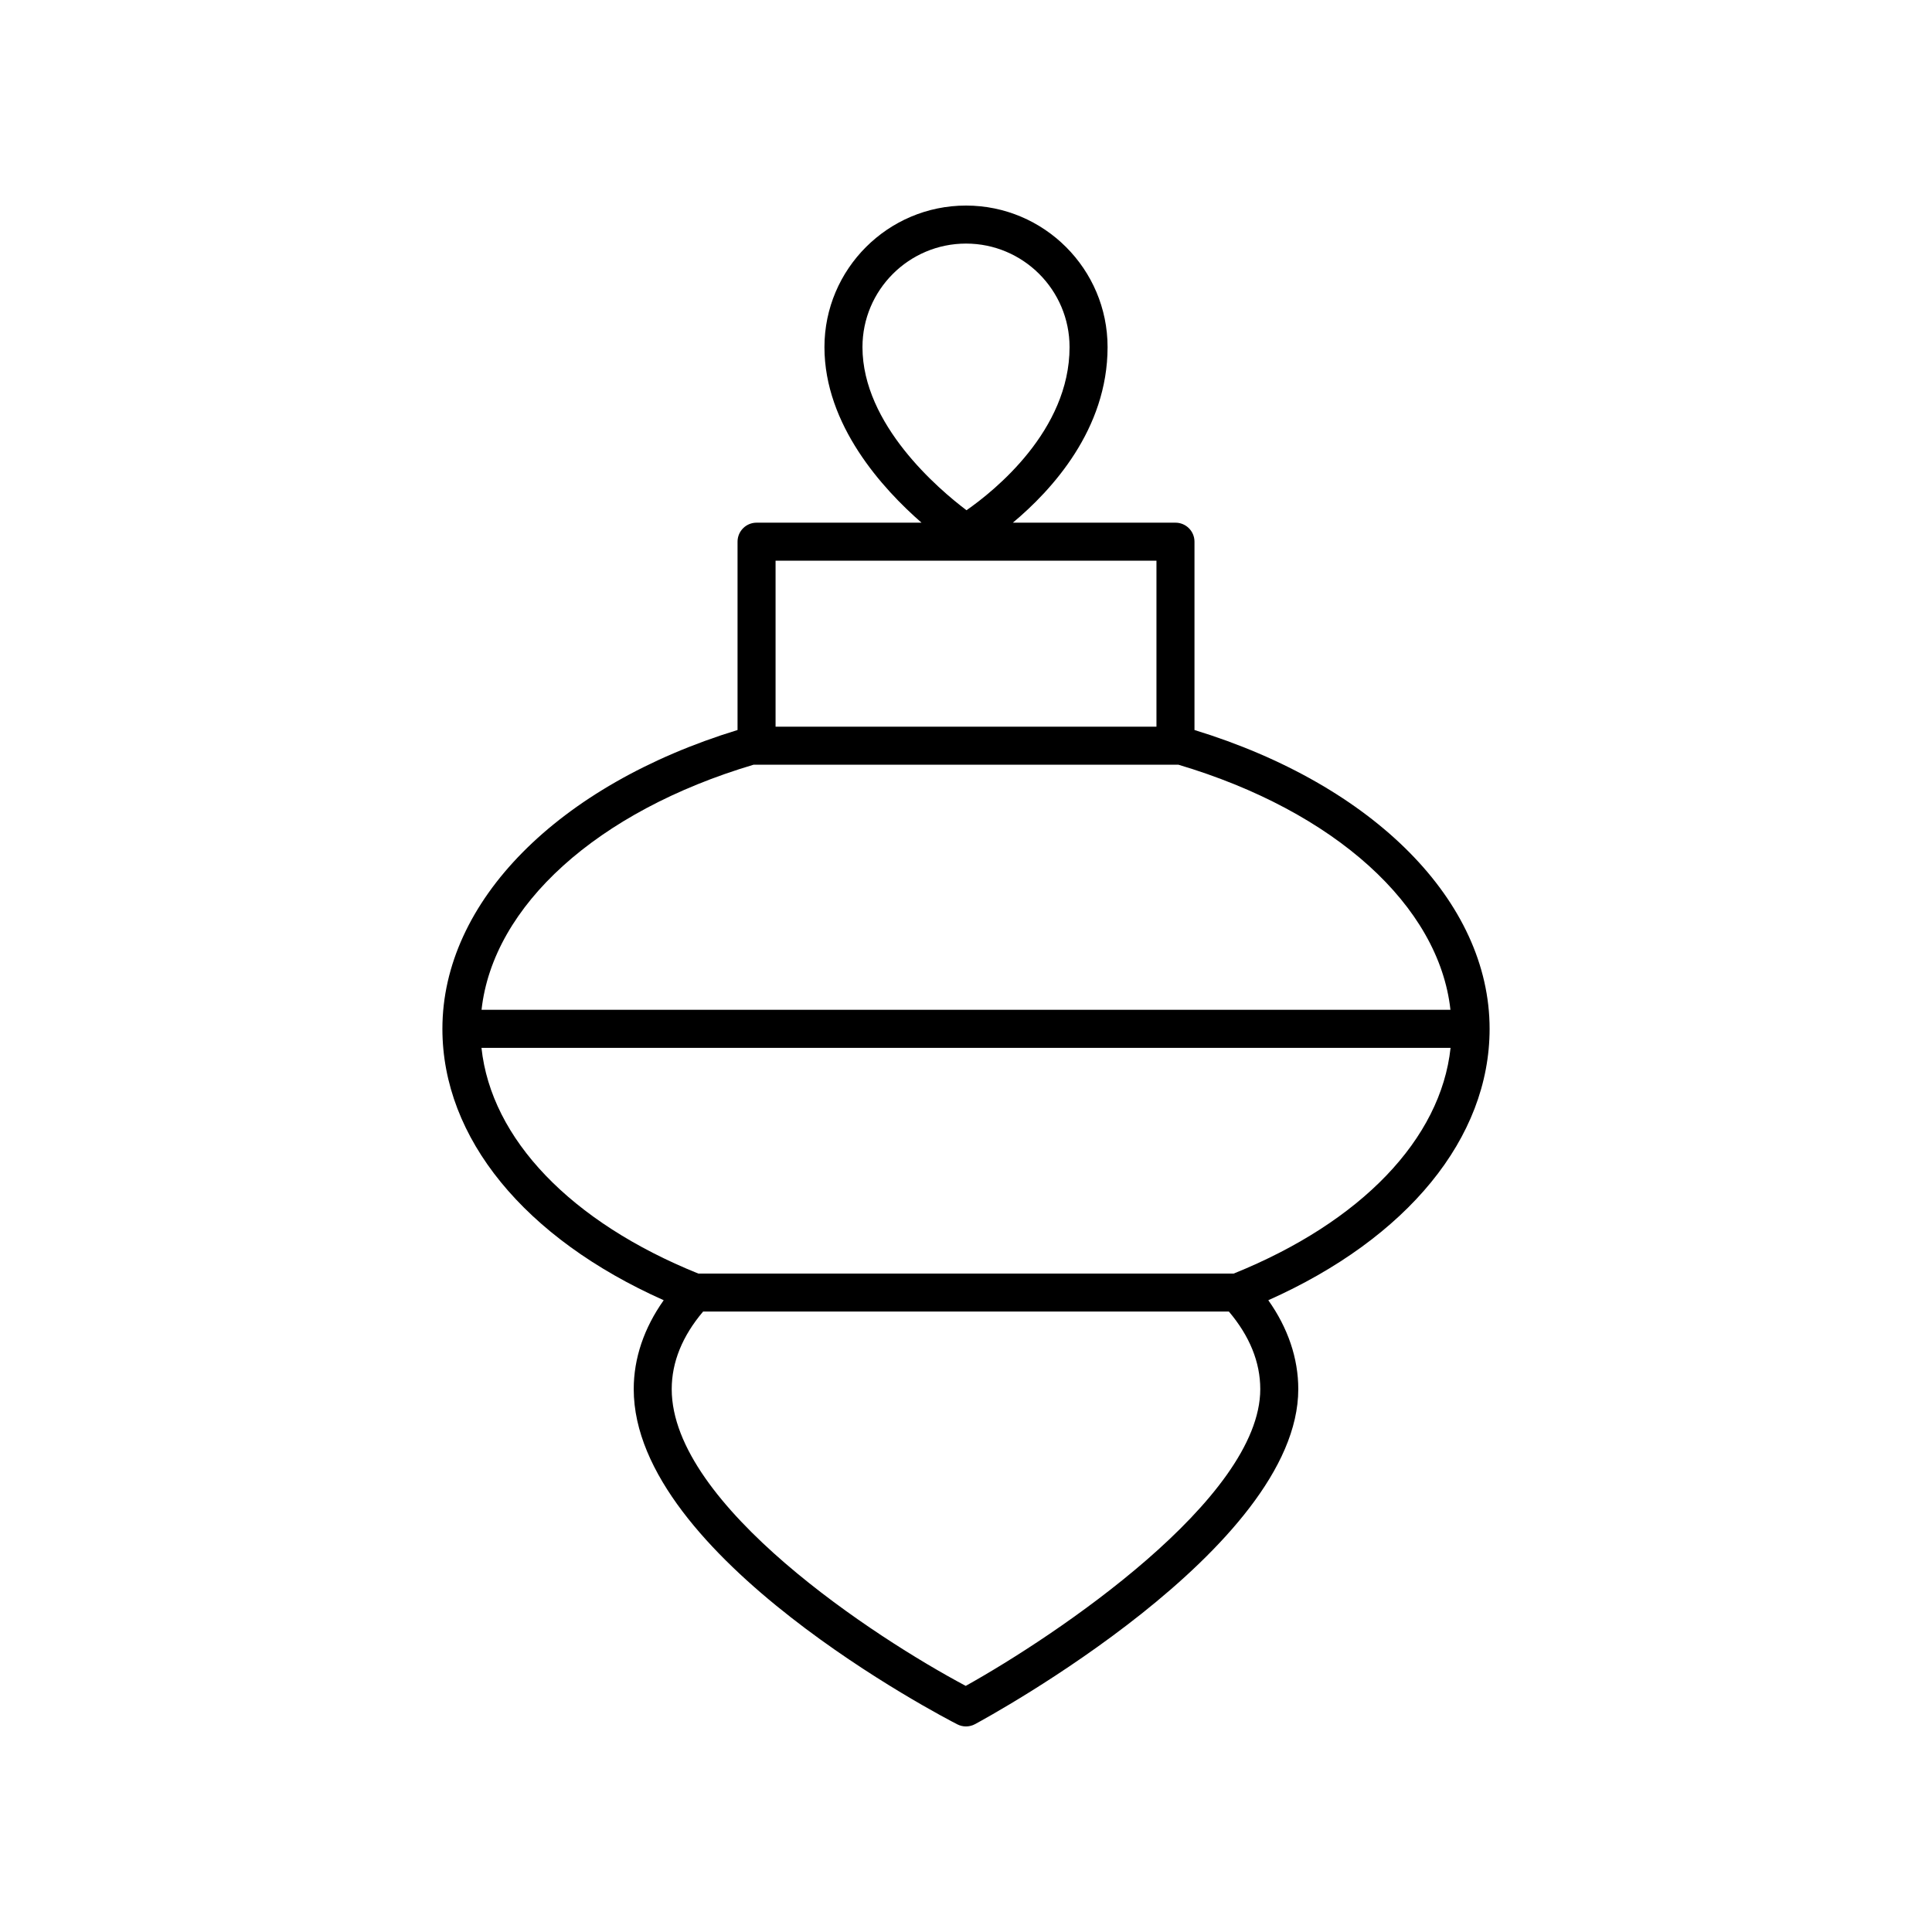
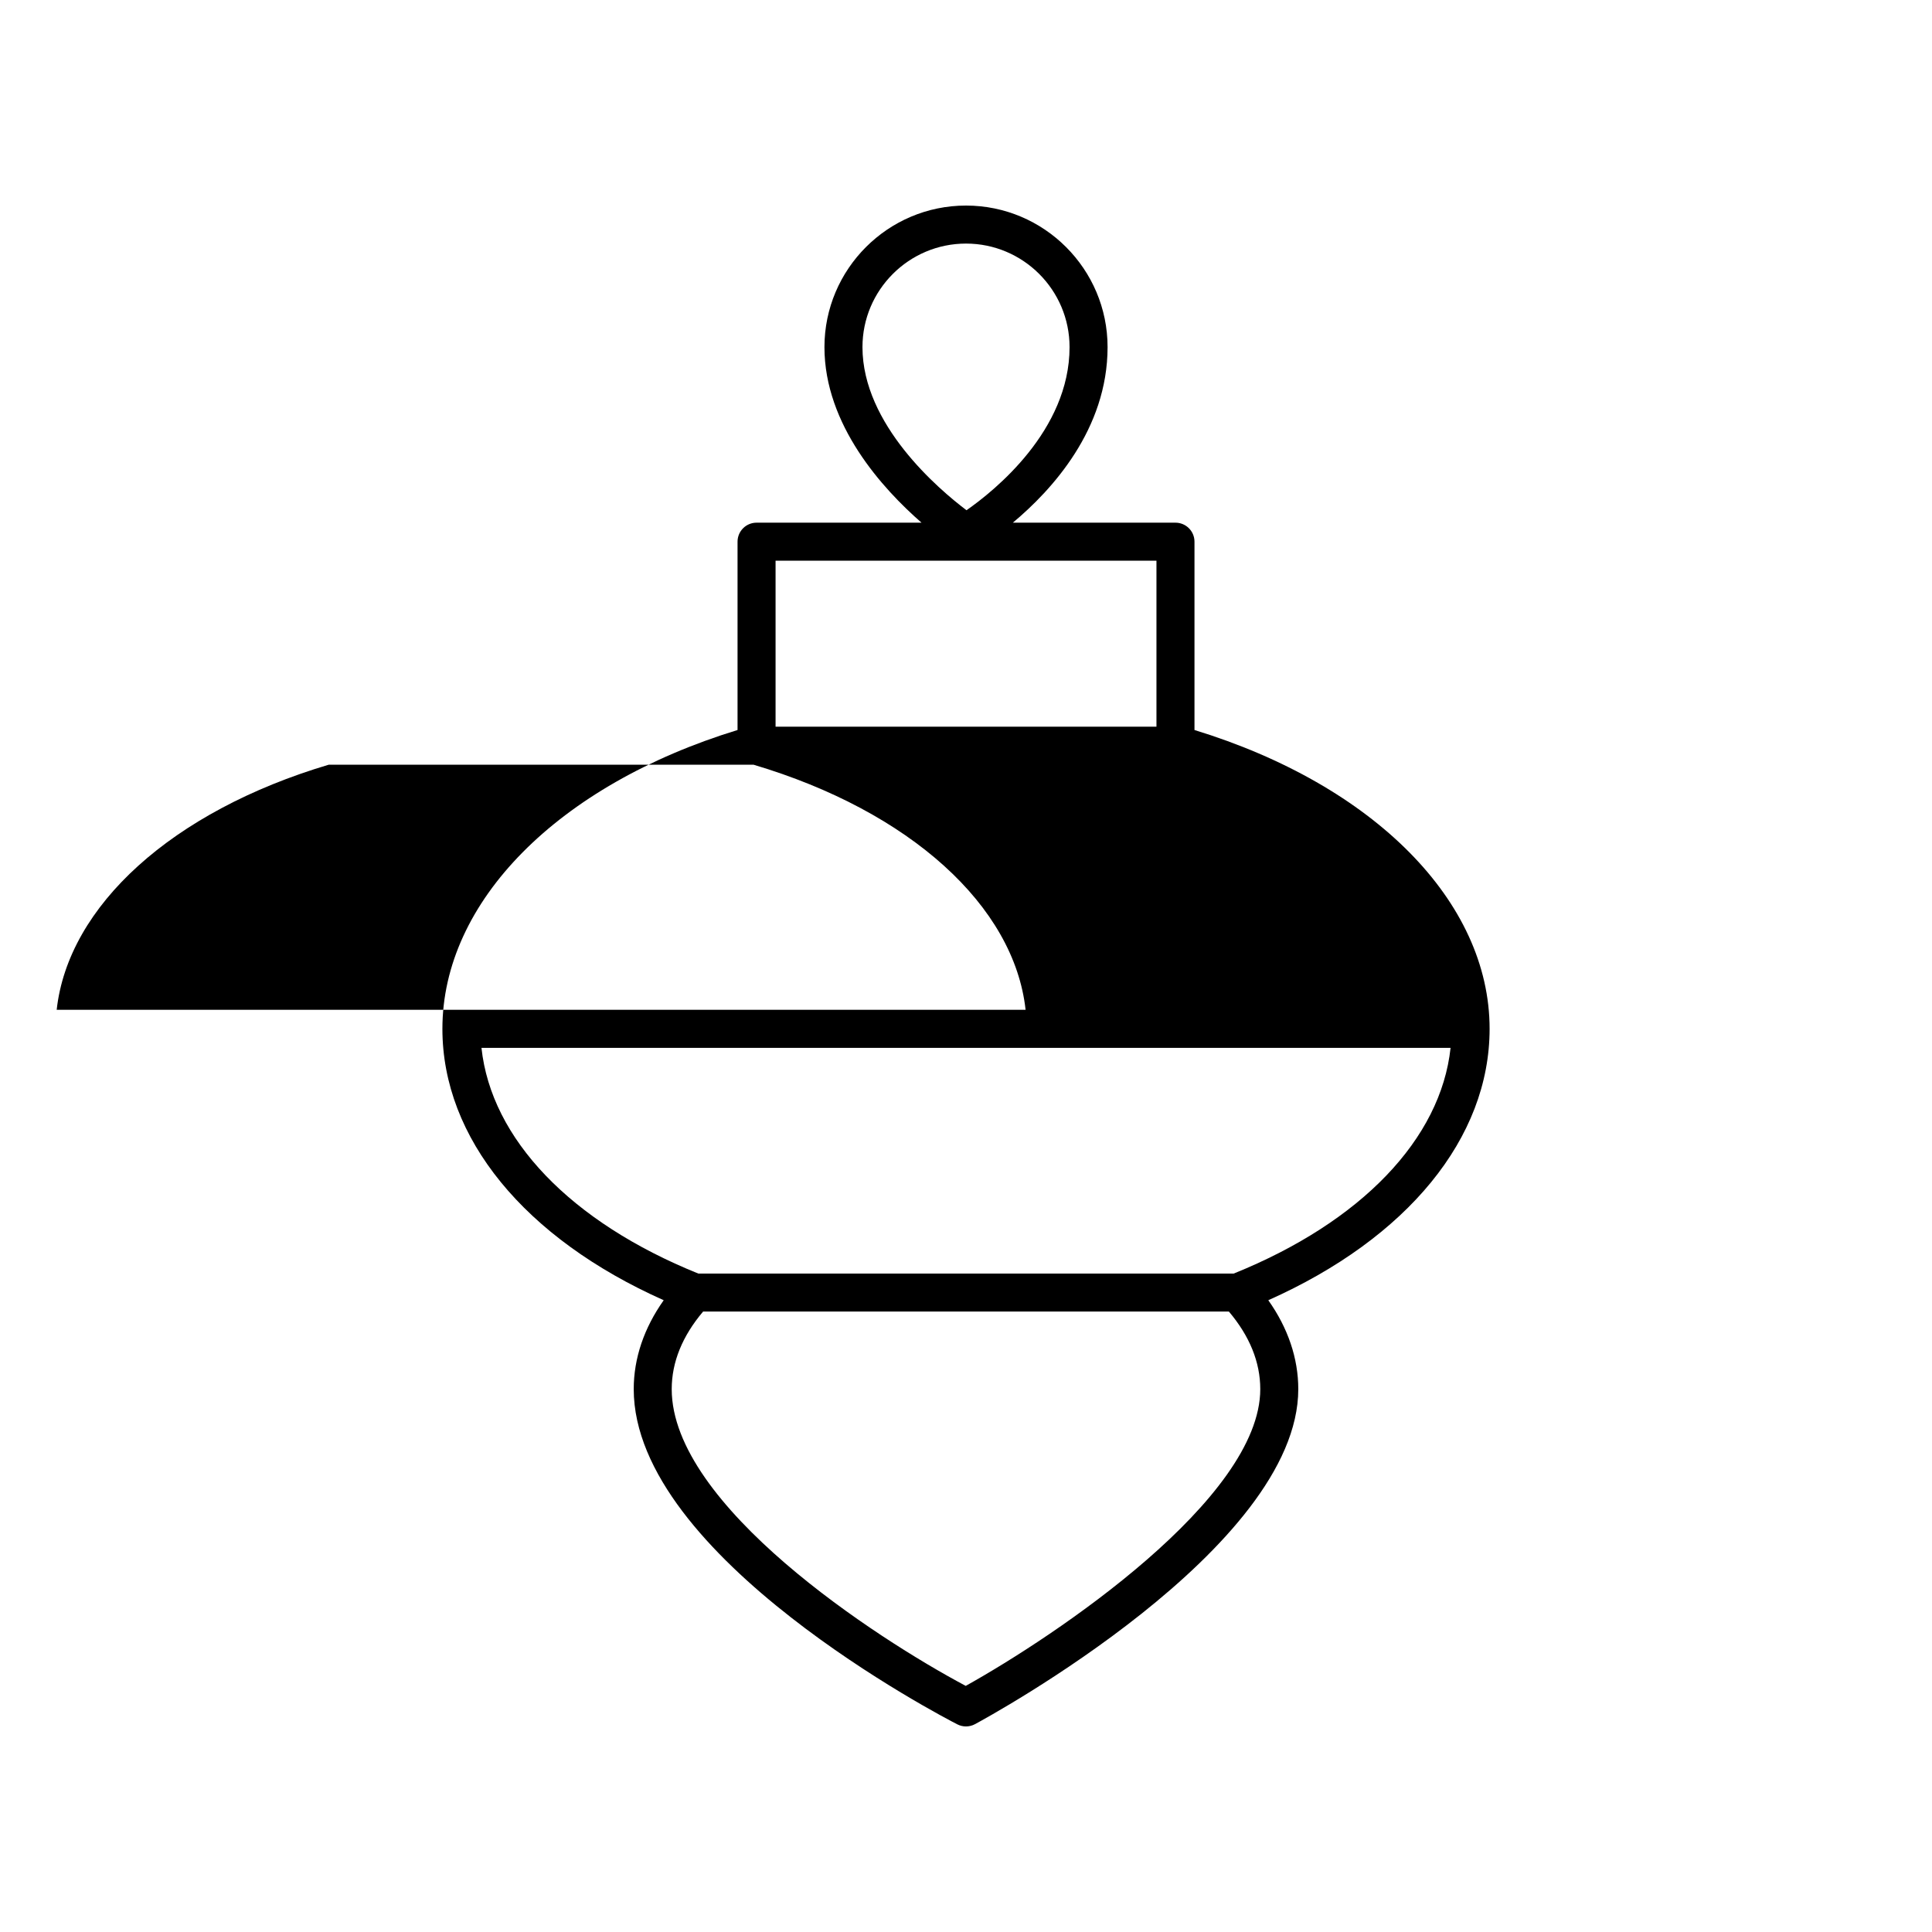
<svg xmlns="http://www.w3.org/2000/svg" fill="#000000" width="800px" height="800px" version="1.1" viewBox="144 144 512 512">
-   <path d="m460.55 337.46v-49.906c0-2.785-2.254-5.039-5.039-5.039h-43.094c10.355-8.645 25.102-24.746 25.102-46.523 0-20.688-16.832-37.516-37.516-37.516-20.688 0-37.516 16.832-37.516 37.516 0 20.637 15.41 37.527 25.723 46.523h-43.715c-2.781 0-5.039 2.254-5.039 5.039v49.906c-47.57 14.578-78.215 45.469-78.215 79.188 0 28.945 21.785 55.488 58.648 71.926-5.219 7.359-7.945 15.398-7.945 23.562 0 44.457 82.262 87.043 85.762 88.836 0.715 0.367 1.504 0.551 2.289 0.551 0.82 0 1.645-0.203 2.387-0.602 3.5-1.883 85.676-46.613 85.676-88.785 0-8.164-2.727-16.203-7.945-23.562 36.859-16.438 58.648-42.98 58.648-71.926 0.004-33.719-30.641-64.609-78.211-79.188zm-87.988-101.47c0-15.129 12.309-27.438 27.441-27.438s27.441 12.309 27.441 27.438c0 22.129-19.949 38.094-27.312 43.23-7.363-5.562-27.57-22.707-27.57-43.23zm77.91 56.602v43.988h-100.94v-43.988zm-106.77 54.066h112.59c41.484 12.34 69.062 37.422 72.09 64.953h-256.77c3.027-27.531 30.605-52.617 72.09-64.953zm56.23 244.12c-23.781-12.633-77.922-47.867-77.922-78.637 0-7.164 2.82-14.07 8.316-20.562h139.34c5.496 6.488 8.316 13.398 8.316 20.562 0 29.043-54.25 65.375-78.051 78.637zm71.012-109.27h-141.89c-33.82-13.652-54.879-35.691-57.461-59.812h256.82c-2.586 24.121-23.645 46.16-57.465 59.812z" />
+   <path d="m460.55 337.46v-49.906c0-2.785-2.254-5.039-5.039-5.039h-43.094c10.355-8.645 25.102-24.746 25.102-46.523 0-20.688-16.832-37.516-37.516-37.516-20.688 0-37.516 16.832-37.516 37.516 0 20.637 15.41 37.527 25.723 46.523h-43.715c-2.781 0-5.039 2.254-5.039 5.039v49.906c-47.57 14.578-78.215 45.469-78.215 79.188 0 28.945 21.785 55.488 58.648 71.926-5.219 7.359-7.945 15.398-7.945 23.562 0 44.457 82.262 87.043 85.762 88.836 0.715 0.367 1.504 0.551 2.289 0.551 0.82 0 1.645-0.203 2.387-0.602 3.5-1.883 85.676-46.613 85.676-88.785 0-8.164-2.727-16.203-7.945-23.562 36.859-16.438 58.648-42.98 58.648-71.926 0.004-33.719-30.641-64.609-78.211-79.188zm-87.988-101.47c0-15.129 12.309-27.438 27.441-27.438s27.441 12.309 27.441 27.438c0 22.129-19.949 38.094-27.312 43.23-7.363-5.562-27.57-22.707-27.57-43.23zm77.91 56.602v43.988h-100.94v-43.988zm-106.77 54.066c41.484 12.34 69.062 37.422 72.09 64.953h-256.77c3.027-27.531 30.605-52.617 72.09-64.953zm56.23 244.12c-23.781-12.633-77.922-47.867-77.922-78.637 0-7.164 2.82-14.07 8.316-20.562h139.34c5.496 6.488 8.316 13.398 8.316 20.562 0 29.043-54.25 65.375-78.051 78.637zm71.012-109.27h-141.89c-33.82-13.652-54.879-35.691-57.461-59.812h256.82c-2.586 24.121-23.645 46.16-57.465 59.812z" />
</svg>